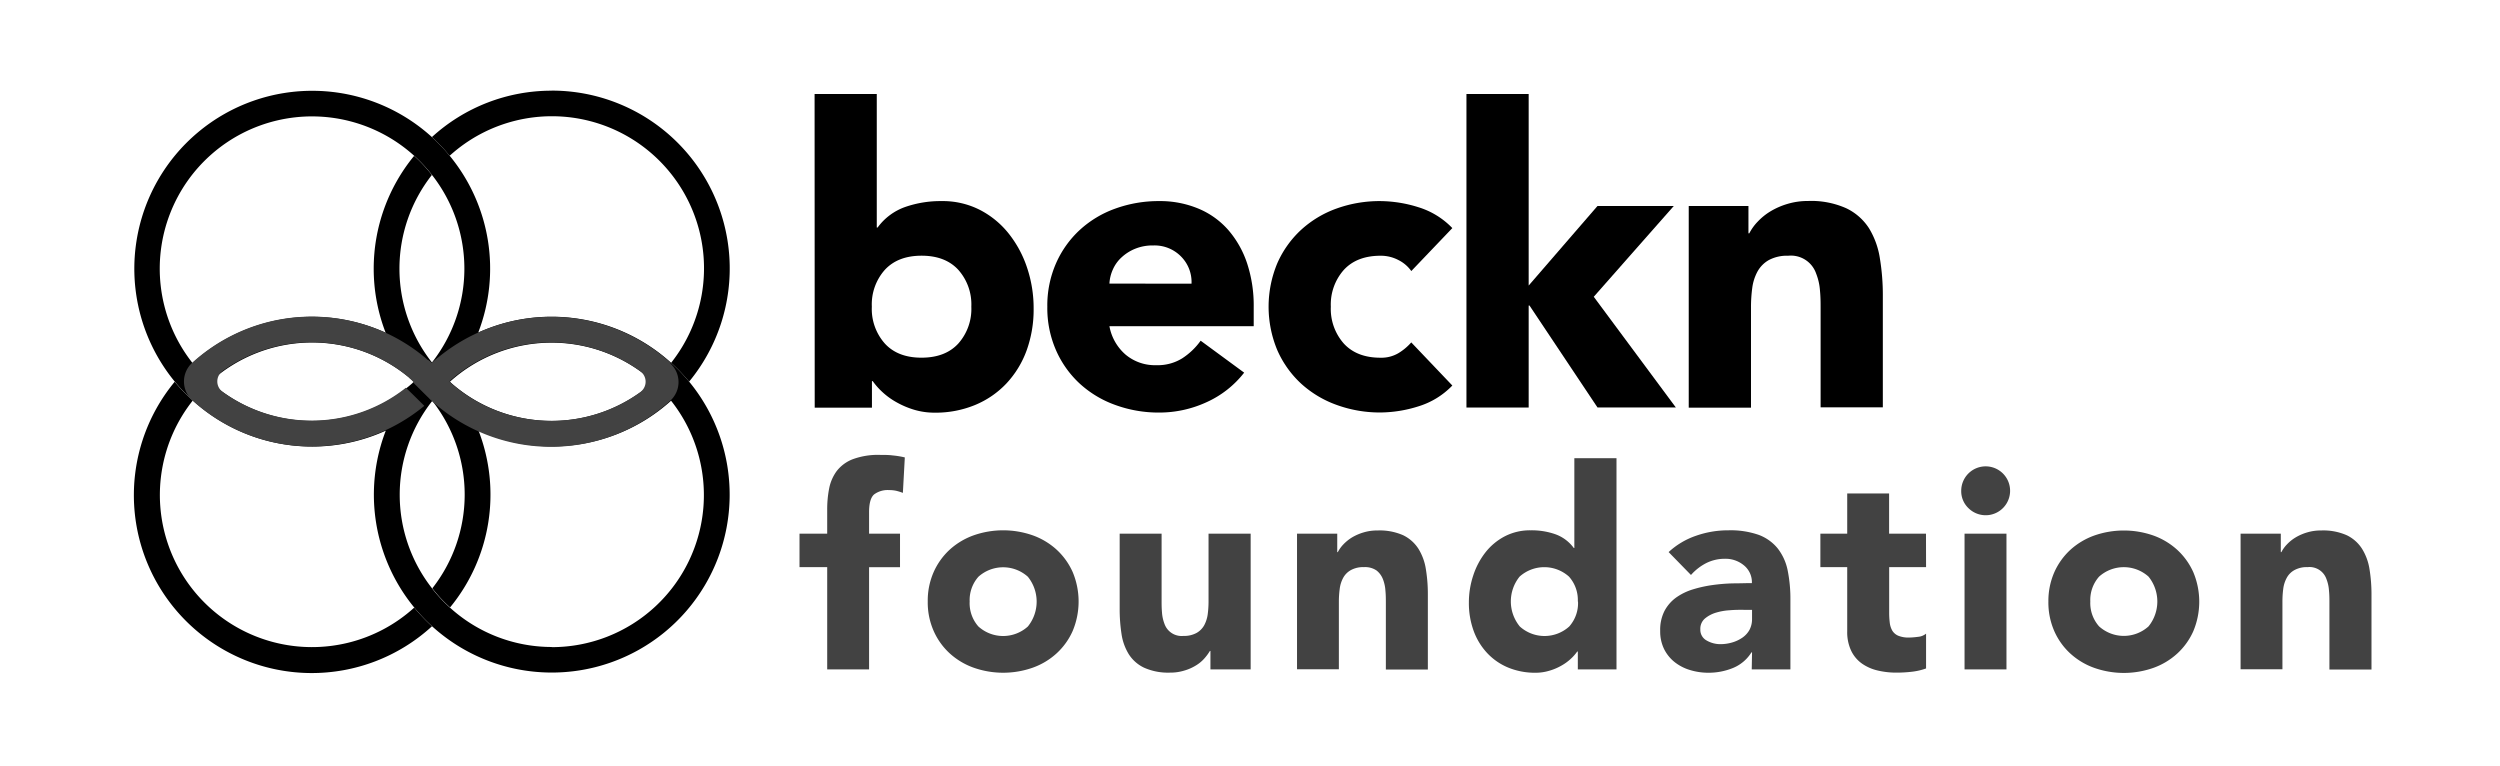
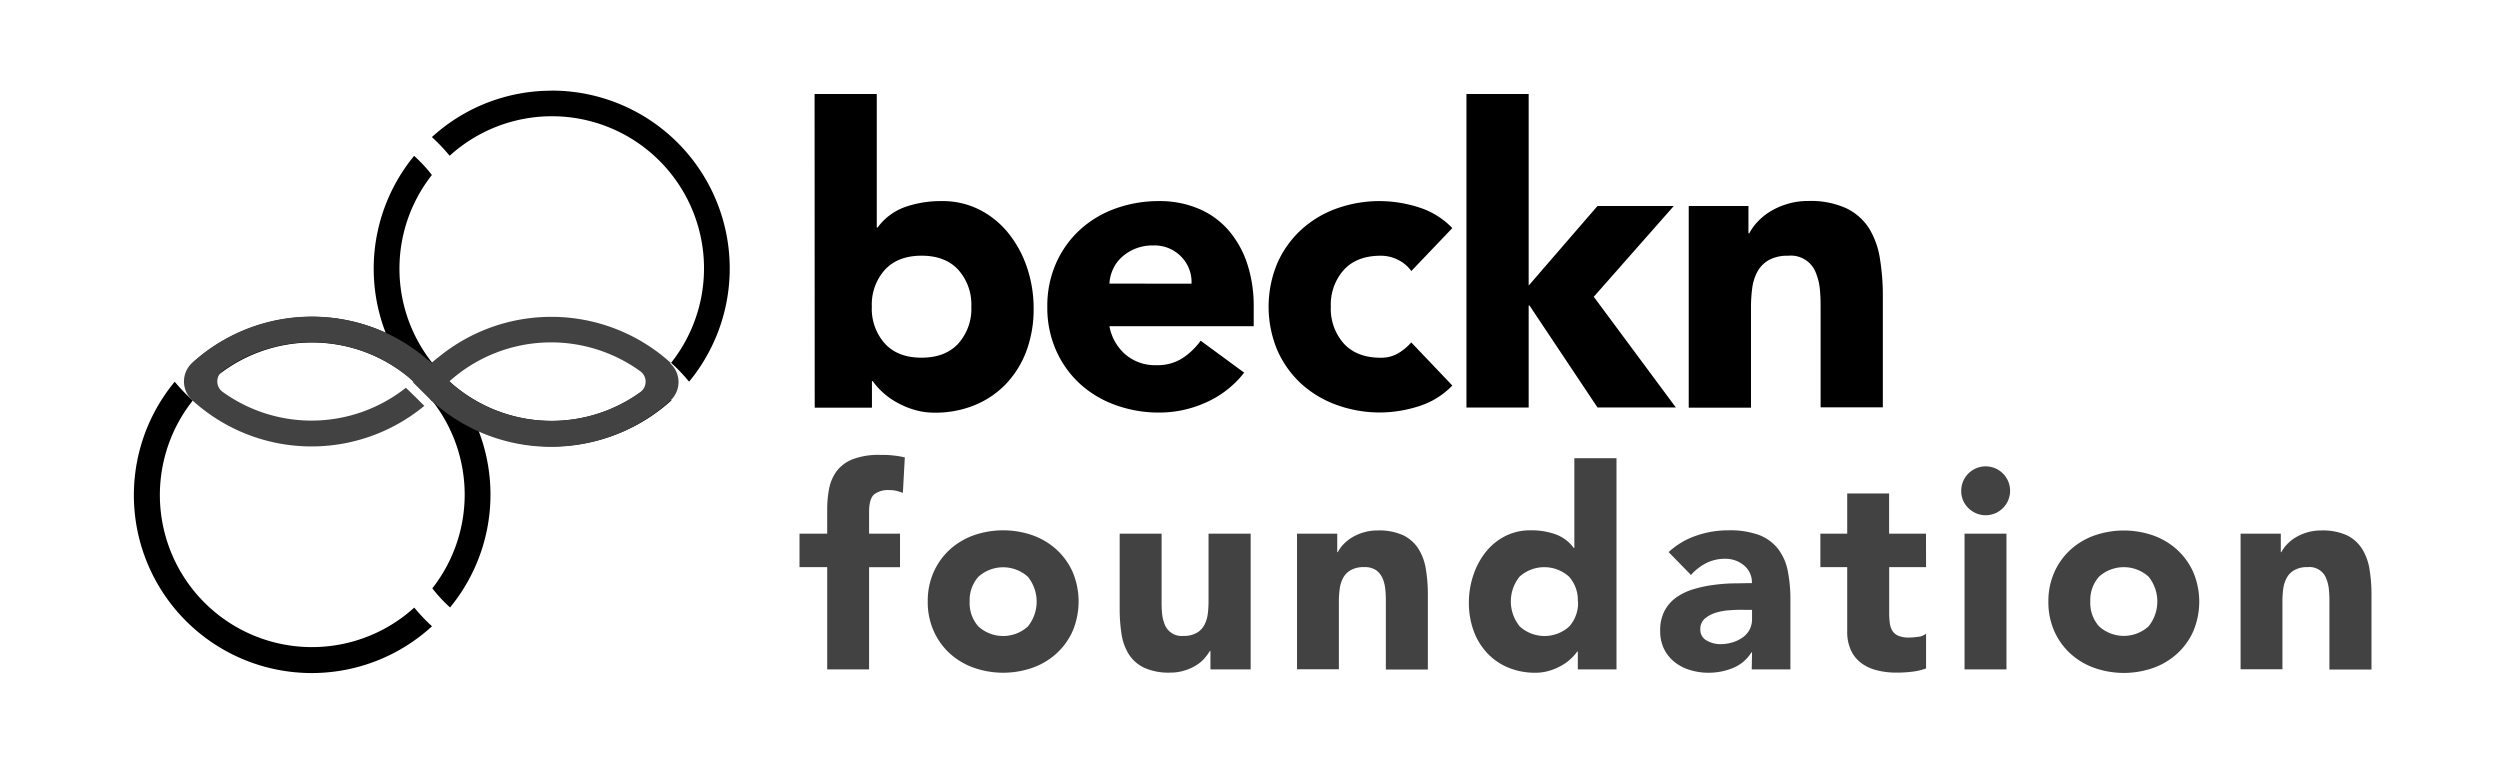
<svg xmlns="http://www.w3.org/2000/svg" id="Layer_1" data-name="Layer 1" viewBox="0 0 646.46 198.19">
  <defs>
    <style>.cls-1{fill:#424242;}</style>
  </defs>
  <path d="M111.8,93.84a.34.34,0,0,1-.09-.13.4.4,0,0,1-.11.12,8.46,8.46,0,0,1-.62.78c.24-.24.48-.47.73-.68.21.19.42.37.62.57Zm-4.21,4.35c-.15.16-.31.3-.47.46a.2.2,0,0,0-.07.06.18.18,0,0,0,.07.05c.16.16.32.3.47.46l-.43-.51C107.3,98.53,107.45,98.36,107.59,98.19Zm4.21-4.35a.34.34,0,0,1-.09-.13.4.4,0,0,1-.11.12,8.46,8.46,0,0,1-.62.78c.24-.24.48-.47.73-.68.21.19.42.37.62.57Zm0,0a.34.34,0,0,1-.09-.13.4.4,0,0,1-.11.12,8.46,8.46,0,0,1-.62.78c.24-.24.48-.47.73-.68.21.19.42.37.62.57Zm-4.64,4.87c.14-.18.29-.35.43-.52-.15.16-.31.3-.47.46C107.13,98.67,107.16,98.68,107.16,98.71Zm4.64-4.87a.34.34,0,0,1-.09-.13.4.4,0,0,1-.11.12,8.46,8.46,0,0,1-.62.78c.24-.24.48-.47.73-.68.21.19.42.37.62.57Zm-4.21,4.35c-.15.16-.31.3-.47.46a.2.2,0,0,0-.07.06.18.18,0,0,0,.07.05c.16.16.32.3.47.46l-.43-.51C107.3,98.53,107.45,98.36,107.59,98.19Zm4.21-4.35a.34.34,0,0,1-.09-.13.4.4,0,0,1-.11.12,8.46,8.46,0,0,1-.62.78c.24-.24.48-.47.73-.68.21.19.42.37.62.57Zm-.85,8.93c.23.26.44.53.64.8a.53.53,0,0,0,.12-.1Zm.85-8.93a.34.34,0,0,1-.09-.13.4.4,0,0,1-.11.12,8.46,8.46,0,0,1-.62.78c.24-.24.48-.47.73-.68.21.19.42.37.62.57Zm.66,8.93a43.06,43.06,0,0,0,3.41-3.61A35.32,35.32,0,0,0,112.46,102.77Zm3.41-4.51a5.73,5.73,0,0,1,.39.45s0,0,0-.06Zm-8.28-.07c-.15.16-.31.3-.47.46a.2.2,0,0,0-.07.06.18.18,0,0,0,.07.05c.16.16.32.3.47.46l-.43-.51C107.3,98.53,107.45,98.36,107.59,98.19Z" />
  <path d="M123.65,111.36a45.91,45.91,0,0,0-7.35-12.6s0,0,0-.05c-.13.14-.27.3-.39.45a35.32,35.32,0,0,0-3.41,3.61s0,0,0,0c-.24.22-.47.45-.71.66l-.76-.7c.23.26.44.53.64.8a.75.75,0,0,1,.12.14,39.26,39.26,0,0,1,0,48.46,36.37,36.37,0,0,0,4.59,4.94,45.92,45.92,0,0,0,7.35-45.75ZM111.6,93.83a46,46,0,0,0-61.77,0,39.61,39.61,0,0,0,4.55,4.88,39.27,39.27,0,0,1,52.67,0,.18.18,0,0,0,.07.05c.16.16.32.3.47.46l-.43-.51c.14-.18.29-.35.43-.52A34.2,34.2,0,0,0,111,94.63l0,0c.24-.24.48-.47.73-.68Zm-4.48,63.28a39.33,39.33,0,0,1-57.27-53.54,45.65,45.65,0,0,1-4.67-4.86,46,46,0,0,0,66.53,63.23A45.57,45.57,0,0,1,107.12,157.11ZM111,102.77c.23.26.44.53.64.8a.53.53,0,0,0,.12-.1Z" />
  <path d="M111.8,93.84a.34.34,0,0,1-.09-.13.4.4,0,0,1-.11.12,8.46,8.46,0,0,1-.62.78c.24-.24.48-.47.73-.68.21.19.42.37.62.57Zm30.88-70.39a45.82,45.82,0,0,0-31,12,46.61,46.61,0,0,1,4.59,4.83,39.33,39.33,0,0,1,57.27,53.54,47.59,47.59,0,0,1,4.65,4.87,46,46,0,0,0-35.54-75.26Zm-31,70.26a39.2,39.2,0,0,1,0-48.47,39.69,39.69,0,0,0-4.59-4.94,45.93,45.93,0,0,0,0,58.35s0,0,0,.06c.14-.18.29-.35.43-.52A34.2,34.2,0,0,0,111,94.63l0,0c.24-.24.48-.47.73-.68.21.19.42.37.62.57l-.53-.66A.34.34,0,0,1,111.71,93.71Zm57.32,5a39.31,39.31,0,0,1-52.68,0s0,0,0-.06l-.43-.39a5.73,5.73,0,0,1,.39.45c-.13.14-.27.3-.39.45a35.32,35.32,0,0,0-3.41,3.61s0,0,0,0c-.24.22-.47.45-.71.66l.1.1a46,46,0,0,0,61.76,0A38.61,38.61,0,0,0,169,98.71Z" />
-   <path d="M178.22,98.71a47.59,47.59,0,0,0-4.65-4.87A46,46,0,0,0,123.66,86,45.93,45.93,0,0,0,116.3,40.3a46.61,46.61,0,0,0-4.59-4.83,46,46,0,1,0-11.95,75.89,46,46,0,1,0,78.46-12.65Zm-97.5,10.13a39.37,39.37,0,1,1,26.4-68.54,39.69,39.69,0,0,1,4.59,4.94,39.27,39.27,0,0,1,0,48.47.34.34,0,0,0,.09.13l.53.66c-.2-.2-.41-.38-.62-.57-.25.21-.49.44-.73.68l0,0a34.2,34.2,0,0,1-3.36,3.56c-.14.17-.29.34-.43.52l.43.51c-.15-.16-.31-.3-.47-.46a.18.18,0,0,1-.07-.05A39.25,39.25,0,0,1,80.72,108.84Zm62,58.46a39.16,39.16,0,0,1-26.38-10.19,36.37,36.37,0,0,1-4.59-4.94,39.18,39.18,0,0,1,0-48.46.75.75,0,0,0-.12-.14c-.2-.27-.41-.54-.64-.8l.76.7c.24-.21.47-.44.71-.66,0,0,0,0,0,0a35.32,35.32,0,0,1,3.41-3.61c.12-.15.26-.31.39-.45a5.73,5.73,0,0,0-.39-.45l.43.39s0,0,0,.06a39.28,39.28,0,0,1,52.68,0,38.61,38.61,0,0,1,4.54,4.86,39.32,39.32,0,0,1-30.89,63.73Z" />
  <path d="M116.3,98.65l-.43-.39a5.73,5.73,0,0,1,.39.45c-.13.14-.27.3-.39.45l.43-.4s0,0,0-.05S116.31,98.67,116.3,98.65Zm-4.59,4.82a.53.53,0,0,1-.12.1.75.75,0,0,1,.12.14.31.31,0,0,1,.1-.14c.19-.26.4-.51.61-.76C112.18,103,112,103.26,111.71,103.47Zm0,0a.53.53,0,0,1-.12.1.75.75,0,0,1,.12.14.31.31,0,0,1,.1-.14c.19-.26.4-.51.61-.76C112.18,103,112,103.26,111.71,103.47Zm4.59-4.82-.43-.39a5.73,5.73,0,0,1,.39.45c-.13.14-.27.3-.39.45l.43-.4s0,0,0-.05S116.31,98.67,116.3,98.65Zm-4.59,4.82.1.1c.19-.26.4-.51.61-.76C112.18,103,112,103.26,111.71,103.47Zm.09-9.63a.26.26,0,0,0-.09.09c.21.19.42.37.62.57Zm-.09,9.63-.76-.7c.23.26.44.53.64.8a.75.75,0,0,1,.12.14.31.31,0,0,1,.1-.14c.19-.26.4-.51.61-.76C112.18,103,112,103.26,111.71,103.47Zm-4.12-5.28A34.2,34.2,0,0,0,111,94.63,47,47,0,0,0,107.59,98.19Zm-.43.52,0,.05c.16.16.32.3.47.46Z" />
  <path class="cls-1" d="M173.44,93.83a46,46,0,0,0-61.75,0,9,9,0,0,0,.61.77l-.72-.66c-.24.21-.47.43-.71.66.21-.25.42-.5.61-.77A46.06,46.06,0,0,0,99.63,86a45.94,45.94,0,0,0-49.91,7.79l0,0a6.56,6.56,0,0,0,0,9.71h0a45.78,45.78,0,0,0,60,1.45c-1.08-1.08-3-3-4.77-4.68a39.29,39.29,0,0,1-47.37,1.07,3.34,3.34,0,0,1,0-5.42,39.33,39.33,0,0,1,48.22,1.76h0l0,.05c.35.3.71.6,1,.91a.08.08,0,0,1,0,0l.43-.4-.39.46.32.37-.36-.33a.08.08,0,0,1,0,0l-.08.06c1.33,1.31,3.58,3.55,4.75,4.69l.59-.54c-.17.21-.34.42-.49.63l.3.3a45.93,45.93,0,0,0,61.45-.26l0,0a6.52,6.52,0,0,0,0-9.65Zm-30.87,15A39.28,39.28,0,0,1,116.22,98.7a.06.06,0,0,1,0,0c-.12.11-.24.23-.36.33l.32-.37-.38-.46a35.25,35.25,0,0,1-3.41-3.61,46.5,46.5,0,0,1,3.41,3.61l.42.4a.06.06,0,0,1,0,0A39.36,39.36,0,0,1,165.57,96a3.34,3.34,0,0,1,0,5.4A39.18,39.18,0,0,1,142.57,108.83Z" />
  <path class="cls-1" d="M110.59,93.05l1.1.78,1.55-1.34,3,6.21-3.8,5.5a75.28,75.28,0,0,1-5.88-5.94C105.6,96.87,110.59,93.05,110.59,93.05Z" />
  <path class="cls-1" d="M213.9,146.66h-7.16V138h7.16v-6.21a28,28,0,0,1,.5-5.45,11.17,11.17,0,0,1,1.95-4.52,9.59,9.59,0,0,1,4.15-3.07,18.87,18.87,0,0,1,7.12-1.12c1.11,0,2.19,0,3.25.14a22.27,22.27,0,0,1,3.1.51l-.5,9.17a14.53,14.53,0,0,0-1.73-.54,8.28,8.28,0,0,0-1.81-.18,5.89,5.89,0,0,0-3.9,1.12c-.86.75-1.3,2.27-1.3,4.59V138h8v8.67h-8v26.43H213.9Z" />
  <path class="cls-1" d="M239.9,155.54a18.34,18.34,0,0,1,1.52-7.59,17.58,17.58,0,0,1,4.15-5.81,18.44,18.44,0,0,1,6.22-3.72,23.12,23.12,0,0,1,15.23,0,18.3,18.3,0,0,1,6.21,3.72,17.61,17.61,0,0,1,4.16,5.81,19.71,19.71,0,0,1,0,15.18,17.41,17.41,0,0,1-4.16,5.81,18.14,18.14,0,0,1-6.21,3.72,23,23,0,0,1-15.23,0,18.28,18.28,0,0,1-6.22-3.72,17.38,17.38,0,0,1-4.15-5.81A18.25,18.25,0,0,1,239.9,155.54Zm10.84,0A9.07,9.07,0,0,0,253,162a9.54,9.54,0,0,0,12.79,0,10.24,10.24,0,0,0,0-12.86,9.57,9.57,0,0,0-12.79,0A9.09,9.09,0,0,0,250.74,155.54Z" />
  <path class="cls-1" d="M323.4,173.09H313v-4.77h-.14a12.41,12.41,0,0,1-1.48,2,9.24,9.24,0,0,1-2.21,1.8,11.94,11.94,0,0,1-3,1.3,12.21,12.21,0,0,1-3.61.51,15.21,15.21,0,0,1-6.68-1.26,9.5,9.5,0,0,1-4-3.51,13.76,13.76,0,0,1-1.88-5.27,42.12,42.12,0,0,1-.47-6.57V138h10.84v17.19c0,1,0,2.06.1,3.14a10.12,10.12,0,0,0,.65,3,4.69,4.69,0,0,0,4.88,3.11,6.73,6.73,0,0,0,3.39-.76,5.15,5.15,0,0,0,2-2,8.42,8.42,0,0,0,.91-2.86,25.28,25.28,0,0,0,.21-3.32V138H323.4Z" />
  <path class="cls-1" d="M335.39,138h10.4v4.77h.15a8.46,8.46,0,0,1,1.44-2,10.85,10.85,0,0,1,2.23-1.8,13,13,0,0,1,3-1.3,12.26,12.26,0,0,1,3.61-.5,15,15,0,0,1,6.65,1.25,9.72,9.72,0,0,1,3.93,3.51,14.07,14.07,0,0,1,1.91,5.27,39.68,39.68,0,0,1,.51,6.58v19.35H358.36V155.9c0-1,0-2.05-.11-3.14a9.82,9.82,0,0,0-.65-3,5.29,5.29,0,0,0-1.66-2.25,5.22,5.22,0,0,0-3.21-.86,6.64,6.64,0,0,0-3.4.76,5.08,5.08,0,0,0-2,2,8.08,8.08,0,0,0-.9,2.85,25.36,25.36,0,0,0-.22,3.32v17.48H335.39Z" />
  <path class="cls-1" d="M418,173.09h-10v-4.62h-.15a11.6,11.6,0,0,1-1.7,1.92,12.5,12.5,0,0,1-2.45,1.76,14,14,0,0,1-3.11,1.3,12.1,12.1,0,0,1-3.5.51,18.12,18.12,0,0,1-7.08-1.33,15.6,15.6,0,0,1-5.45-3.76,16.82,16.82,0,0,1-3.5-5.74,20.91,20.91,0,0,1-1.23-7.3,22,22,0,0,1,1.12-7,19.45,19.45,0,0,1,3.17-6,15.42,15.42,0,0,1,5-4.15,14.16,14.16,0,0,1,6.71-1.55,18.54,18.54,0,0,1,6.32,1,10.16,10.16,0,0,1,4.81,3.58h.14V118.49H418Zm-10-17.55a9.09,9.09,0,0,0-2.28-6.43,9.56,9.56,0,0,0-12.78,0A10.21,10.21,0,0,0,393,162a9.53,9.53,0,0,0,12.78,0A9.08,9.08,0,0,0,408.05,155.54Z" />
-   <path class="cls-1" d="M453.05,168.69h-.15a10.16,10.16,0,0,1-4.8,4.05,16.66,16.66,0,0,1-6.32,1.22,16.16,16.16,0,0,1-4.73-.69,11.89,11.89,0,0,1-4-2.05,10,10,0,0,1-2.75-3.4,10.38,10.38,0,0,1-1-4.69A10.69,10.69,0,0,1,430.4,158a10.15,10.15,0,0,1,3-3.47,15.19,15.19,0,0,1,4.37-2.13,32.42,32.42,0,0,1,5.09-1.12,47,47,0,0,1,5.27-.43c1.76,0,3.38-.07,4.88-.07a5.61,5.61,0,0,0-2.06-4.59,7.43,7.43,0,0,0-4.87-1.7,10.68,10.68,0,0,0-4.88,1.12,13.43,13.43,0,0,0-3.94,3.07l-5.78-5.92a19.84,19.84,0,0,1,7.08-4.22,25,25,0,0,1,8.38-1.41,22.05,22.05,0,0,1,7.84,1.18,11.51,11.51,0,0,1,4.91,3.51,13.57,13.57,0,0,1,2.57,5.67,37.38,37.38,0,0,1,.71,7.76v17.84h-10Zm-2.67-11c-.82,0-1.84,0-3.07.11a15.25,15.25,0,0,0-3.54.61,8,8,0,0,0-2.89,1.52,3.47,3.47,0,0,0-1.2,2.81,3.13,3.13,0,0,0,1.66,2.9,7.06,7.06,0,0,0,3.47.93,10.79,10.79,0,0,0,3.07-.43,9.16,9.16,0,0,0,2.64-1.23,6,6,0,0,0,1.85-2,5.91,5.91,0,0,0,.68-2.89v-2.31Z" />
+   <path class="cls-1" d="M453.05,168.69h-.15a10.16,10.16,0,0,1-4.8,4.05,16.66,16.66,0,0,1-6.32,1.22,16.16,16.16,0,0,1-4.73-.69,11.89,11.89,0,0,1-4-2.05,10,10,0,0,1-2.75-3.4,10.38,10.38,0,0,1-1-4.69A10.69,10.69,0,0,1,430.4,158a10.15,10.15,0,0,1,3-3.47,15.19,15.19,0,0,1,4.37-2.13,32.42,32.42,0,0,1,5.09-1.12,47,47,0,0,1,5.27-.43c1.76,0,3.38-.07,4.88-.07a5.61,5.61,0,0,0-2.06-4.59,7.43,7.43,0,0,0-4.87-1.7,10.68,10.68,0,0,0-4.88,1.12,13.43,13.43,0,0,0-3.94,3.07l-5.78-5.92a19.84,19.84,0,0,1,7.08-4.22,25,25,0,0,1,8.38-1.41,22.05,22.05,0,0,1,7.84,1.18,11.51,11.51,0,0,1,4.91,3.51,13.57,13.57,0,0,1,2.57,5.67,37.38,37.38,0,0,1,.71,7.76v17.84h-10Zm-2.67-11c-.82,0-1.84,0-3.07.11a15.25,15.25,0,0,0-3.54.61,8,8,0,0,0-2.89,1.52,3.47,3.47,0,0,0-1.2,2.81,3.13,3.13,0,0,0,1.66,2.9,7.06,7.06,0,0,0,3.47.93,10.79,10.79,0,0,0,3.07-.43,9.16,9.16,0,0,0,2.64-1.23,6,6,0,0,0,1.85-2,5.91,5.91,0,0,0,.68-2.89v-2.31" />
  <path class="cls-1" d="M498.05,146.66h-9.54v11.7a21.26,21.26,0,0,0,.15,2.64,5.37,5.37,0,0,0,.65,2.06,3.35,3.35,0,0,0,1.55,1.33,7,7,0,0,0,2.78.47,18.69,18.69,0,0,0,2.28-.18,3.79,3.79,0,0,0,2.13-.83v9a16.23,16.23,0,0,1-3.75.86,33.42,33.42,0,0,1-3.83.22,20.62,20.62,0,0,1-5.06-.58,11.55,11.55,0,0,1-4.05-1.84,8.64,8.64,0,0,1-2.7-3.29,11.19,11.19,0,0,1-1-4.91V146.66h-6.94V138h6.94v-10.4h10.83V138h9.54Z" />
  <path class="cls-1" d="M507.14,126.94a6.32,6.32,0,1,1,1.85,4.44A6.06,6.06,0,0,1,507.14,126.94ZM508,138h10.84v35.1H508Z" />
  <path class="cls-1" d="M529.68,155.54A18.5,18.5,0,0,1,531.2,148a17.58,17.58,0,0,1,4.15-5.81,18.44,18.44,0,0,1,6.22-3.72,23.15,23.15,0,0,1,15.24,0,18.35,18.35,0,0,1,6.2,3.72,17.61,17.61,0,0,1,4.16,5.81,19.71,19.71,0,0,1,0,15.18,17.41,17.41,0,0,1-4.16,5.81,18.19,18.19,0,0,1-6.2,3.72,23,23,0,0,1-15.24,0,18.28,18.28,0,0,1-6.22-3.72,17.38,17.38,0,0,1-4.15-5.81A18.4,18.4,0,0,1,529.68,155.54Zm10.84,0a9.07,9.07,0,0,0,2.27,6.43,9.54,9.54,0,0,0,12.79,0,10.24,10.24,0,0,0,0-12.86,9.57,9.57,0,0,0-12.79,0A9.09,9.09,0,0,0,540.52,155.54Z" />
  <path class="cls-1" d="M579.38,138h10.4v4.77h.15a8.46,8.46,0,0,1,1.44-2,10.65,10.65,0,0,1,2.24-1.8,12.92,12.92,0,0,1,3-1.3,12.26,12.26,0,0,1,3.61-.5,15,15,0,0,1,6.65,1.25,9.65,9.65,0,0,1,3.93,3.51,14.08,14.08,0,0,1,1.92,5.27,40.79,40.79,0,0,1,.51,6.58v19.35H602.35V155.9c0-1,0-2.05-.11-3.14a9.82,9.82,0,0,0-.65-3,4.63,4.63,0,0,0-4.87-3.11,6.66,6.66,0,0,0-3.4.76,5,5,0,0,0-2,2,8.09,8.09,0,0,0-.91,2.85,25.39,25.39,0,0,0-.21,3.32v17.48H579.38Z" />
  <path d="M210.64,24.3h16.08V58.83h.22a15,15,0,0,1,7.13-5.31A27.76,27.76,0,0,1,243.45,52a21.09,21.09,0,0,1,10,2.31,22.94,22.94,0,0,1,7.45,6.17,28.58,28.58,0,0,1,4.72,8.85,32.76,32.76,0,0,1,1.66,10.45,31.12,31.12,0,0,1-1.81,10.83,25,25,0,0,1-5.21,8.53,23.46,23.46,0,0,1-8.09,5.57,26.75,26.75,0,0,1-10.51,2,18.37,18.37,0,0,1-5.26-.75,22.39,22.39,0,0,1-4.55-1.93,18.67,18.67,0,0,1-3.65-2.63,17.62,17.62,0,0,1-2.52-2.84h-.21v6.86h-14.8Zm14.8,55a13.47,13.47,0,0,0,3.38,9.55q3.36,3.65,9.49,3.64t9.48-3.64a13.47,13.47,0,0,0,3.38-9.55,13.44,13.44,0,0,0-3.38-9.54q-3.37-3.64-9.48-3.64t-9.49,3.64A13.44,13.44,0,0,0,225.44,79.31Z" />
  <path d="M321.72,96.36A25.65,25.65,0,0,1,312,104a29.2,29.2,0,0,1-12.23,2.68,32.54,32.54,0,0,1-11.31-1.94,27.16,27.16,0,0,1-9.22-5.51,25.82,25.82,0,0,1-6.16-8.64,27.16,27.16,0,0,1-2.26-11.26,27.16,27.16,0,0,1,2.26-11.26,25.88,25.88,0,0,1,6.16-8.63,27,27,0,0,1,9.22-5.52A32.78,32.78,0,0,1,299.74,52a25.71,25.71,0,0,1,10.14,1.94,21,21,0,0,1,7.72,5.52,25.37,25.37,0,0,1,4.88,8.63,34.89,34.89,0,0,1,1.71,11.26v5H286.88a12.7,12.7,0,0,0,4.18,7.35A11.81,11.81,0,0,0,299,94.43a12,12,0,0,0,6.7-1.77,17.63,17.63,0,0,0,4.77-4.56Zm-13.61-23a9.37,9.37,0,0,0-2.68-7,9.58,9.58,0,0,0-7.19-2.89,11.94,11.94,0,0,0-4.72.86,11.55,11.55,0,0,0-3.48,2.2,9.33,9.33,0,0,0-2.25,3.11,10.11,10.11,0,0,0-.91,3.69Z" />
  <path d="M364.94,70.09a9,9,0,0,0-3.32-2.84A9.81,9.81,0,0,0,357,66.13q-6.12,0-9.49,3.64a13.49,13.49,0,0,0-3.38,9.54,13.51,13.51,0,0,0,3.38,9.55q3.38,3.65,9.49,3.64a8.66,8.66,0,0,0,4.61-1.18,14.1,14.1,0,0,0,3.32-2.78l10.62,11.15a20.5,20.5,0,0,1-8.85,5.41,33.1,33.1,0,0,1-9.7,1.56,32.56,32.56,0,0,1-11.32-1.94,27.25,27.25,0,0,1-9.22-5.51,26,26,0,0,1-6.16-8.64,29.18,29.18,0,0,1,0-22.52,26,26,0,0,1,6.16-8.63,27.11,27.11,0,0,1,9.22-5.52A32.79,32.79,0,0,1,357,52a33.44,33.44,0,0,1,9.7,1.56,20.52,20.52,0,0,1,8.85,5.42Z" />
  <path d="M379.2,24.3h16.09V73.84l17.8-20.58h19.73l-20.7,23.48,21.23,28.63H413.09L395.5,79h-.21v26.38H379.2Z" />
  <path d="M436.68,53.26h15.44v7.08h.22a12.57,12.57,0,0,1,2.15-3,15.58,15.58,0,0,1,3.31-2.68,19,19,0,0,1,4.4-1.93,18.42,18.42,0,0,1,5.36-.76,22.15,22.15,0,0,1,9.87,1.89A14.34,14.34,0,0,1,483.28,59a21,21,0,0,1,2.83,7.83,58.49,58.49,0,0,1,.76,9.76v28.74H470.78V79.85c0-1.5,0-3-.16-4.66a14.75,14.75,0,0,0-1-4.46,6.89,6.89,0,0,0-7.23-4.6,9.93,9.93,0,0,0-5,1.12,7.66,7.66,0,0,0-2.95,3,12.2,12.2,0,0,0-1.34,4.24,37.13,37.13,0,0,0-.32,4.93v26H436.68Z" />
</svg>